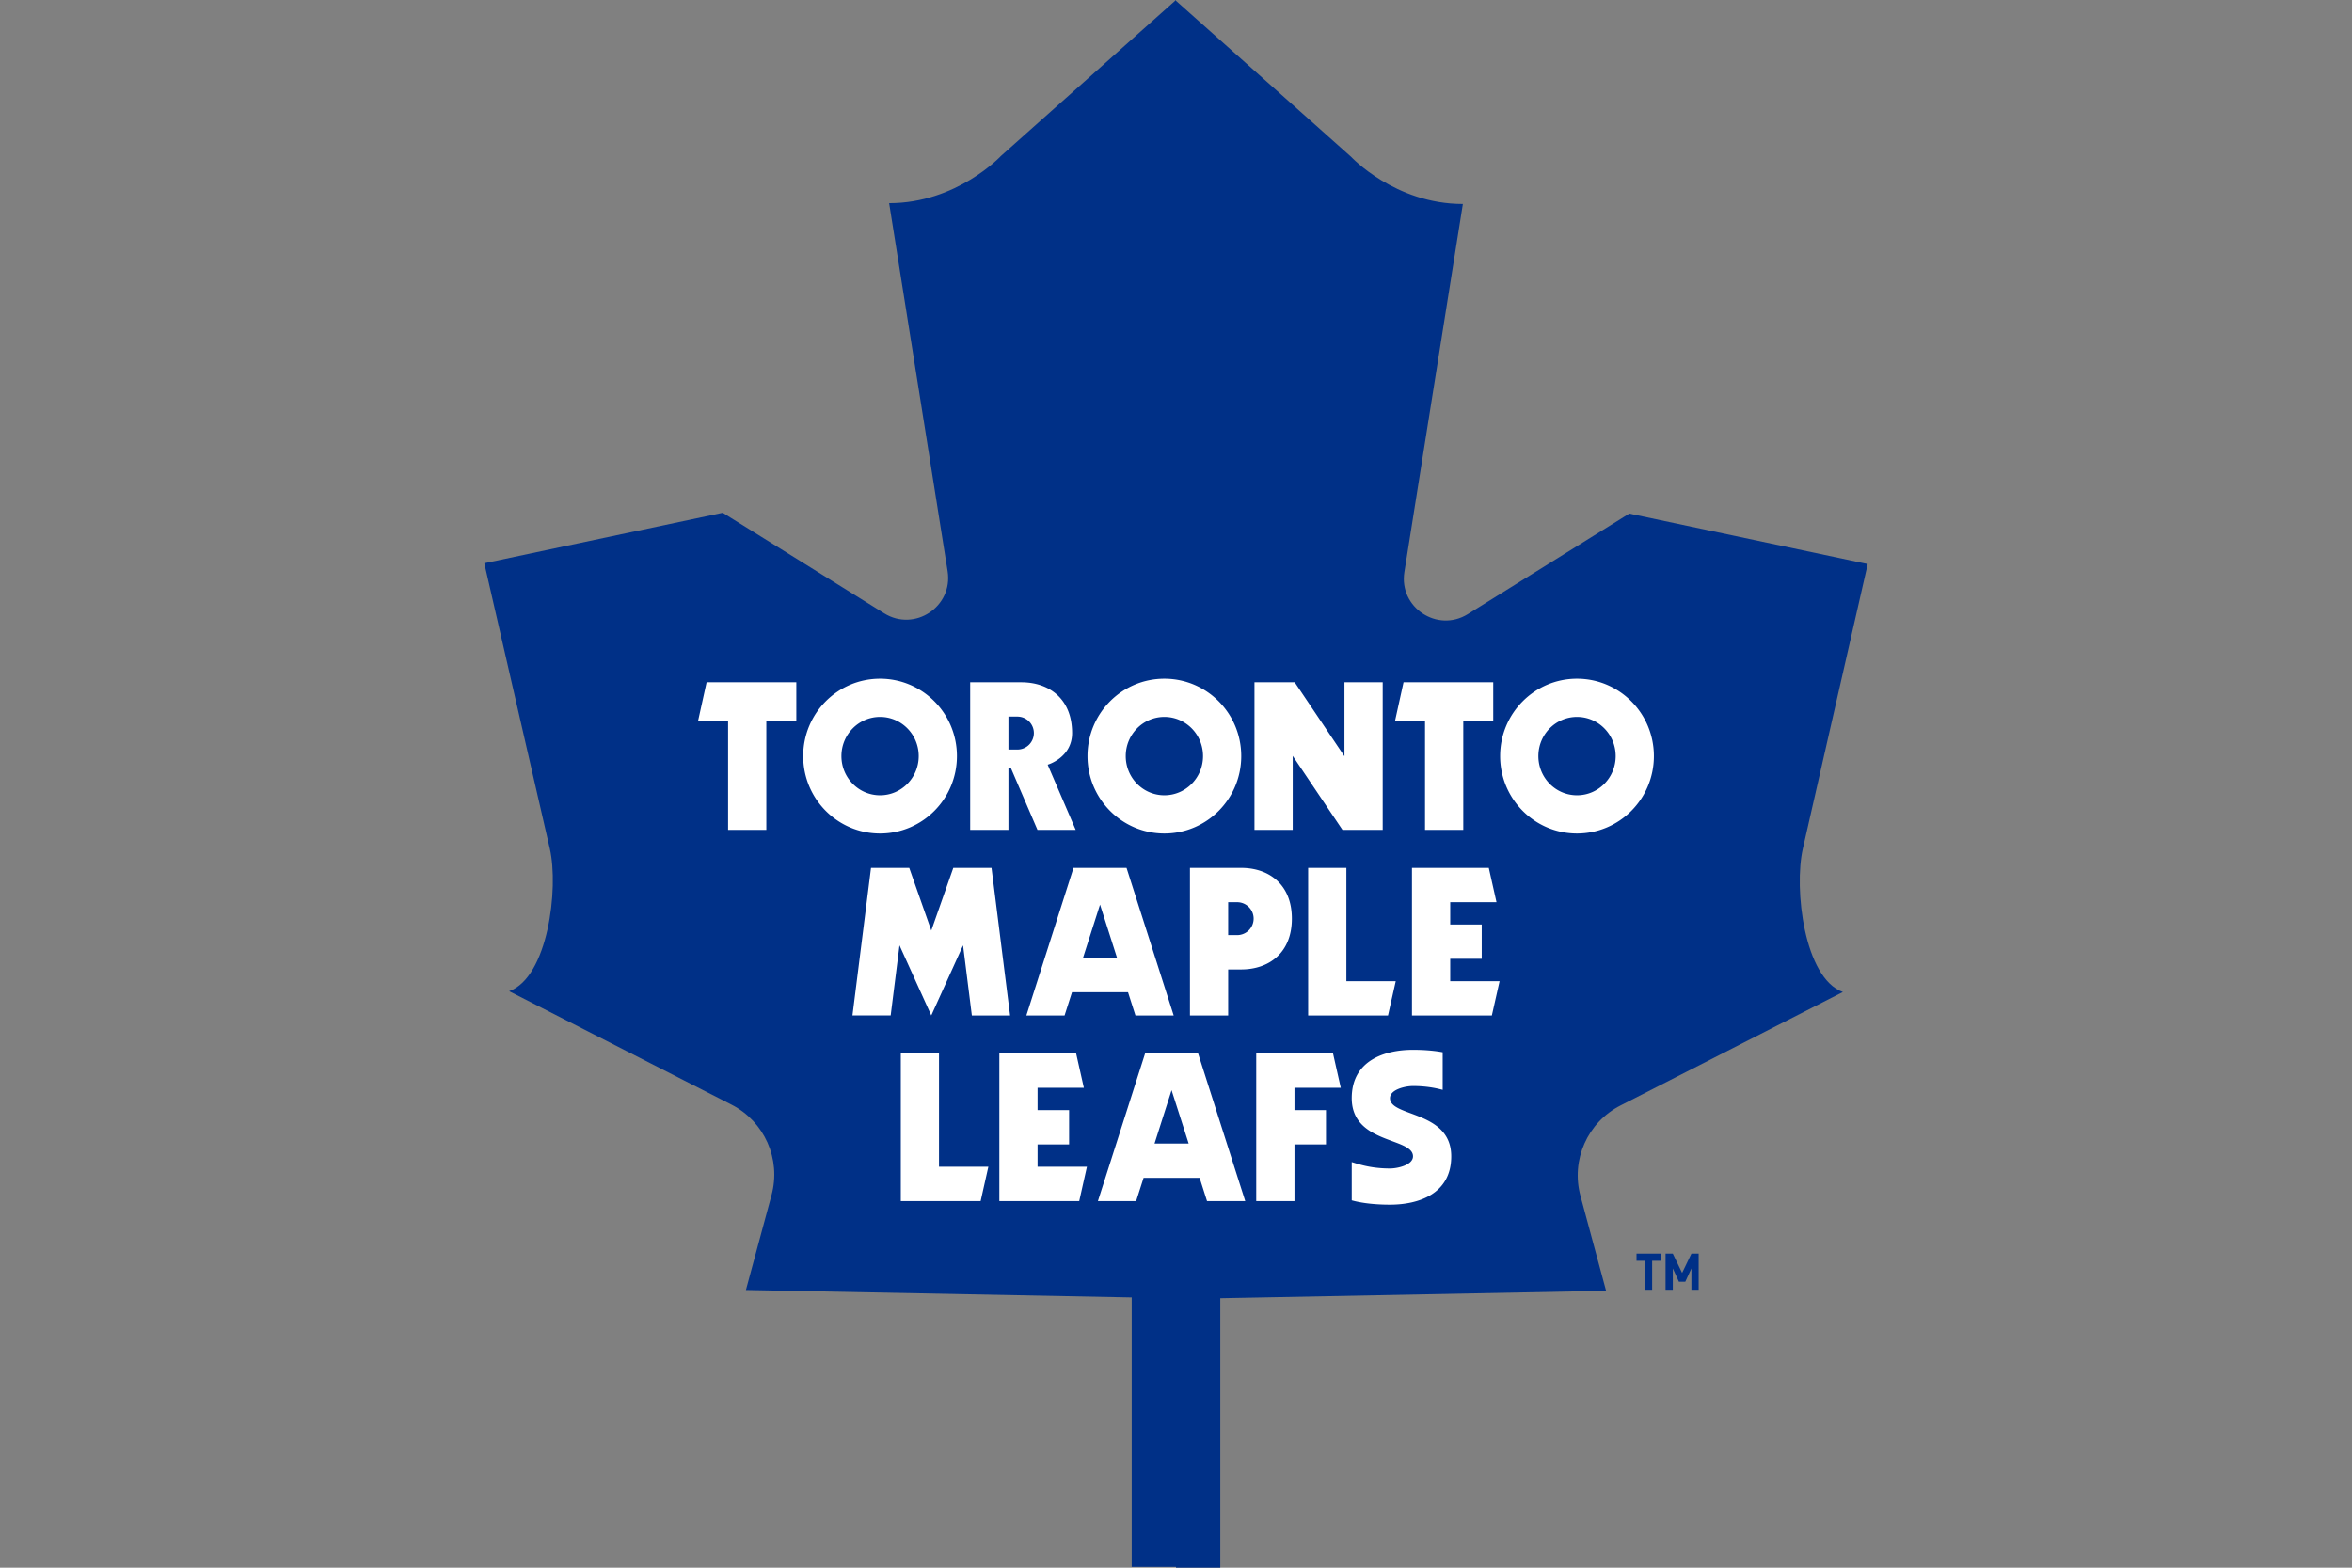
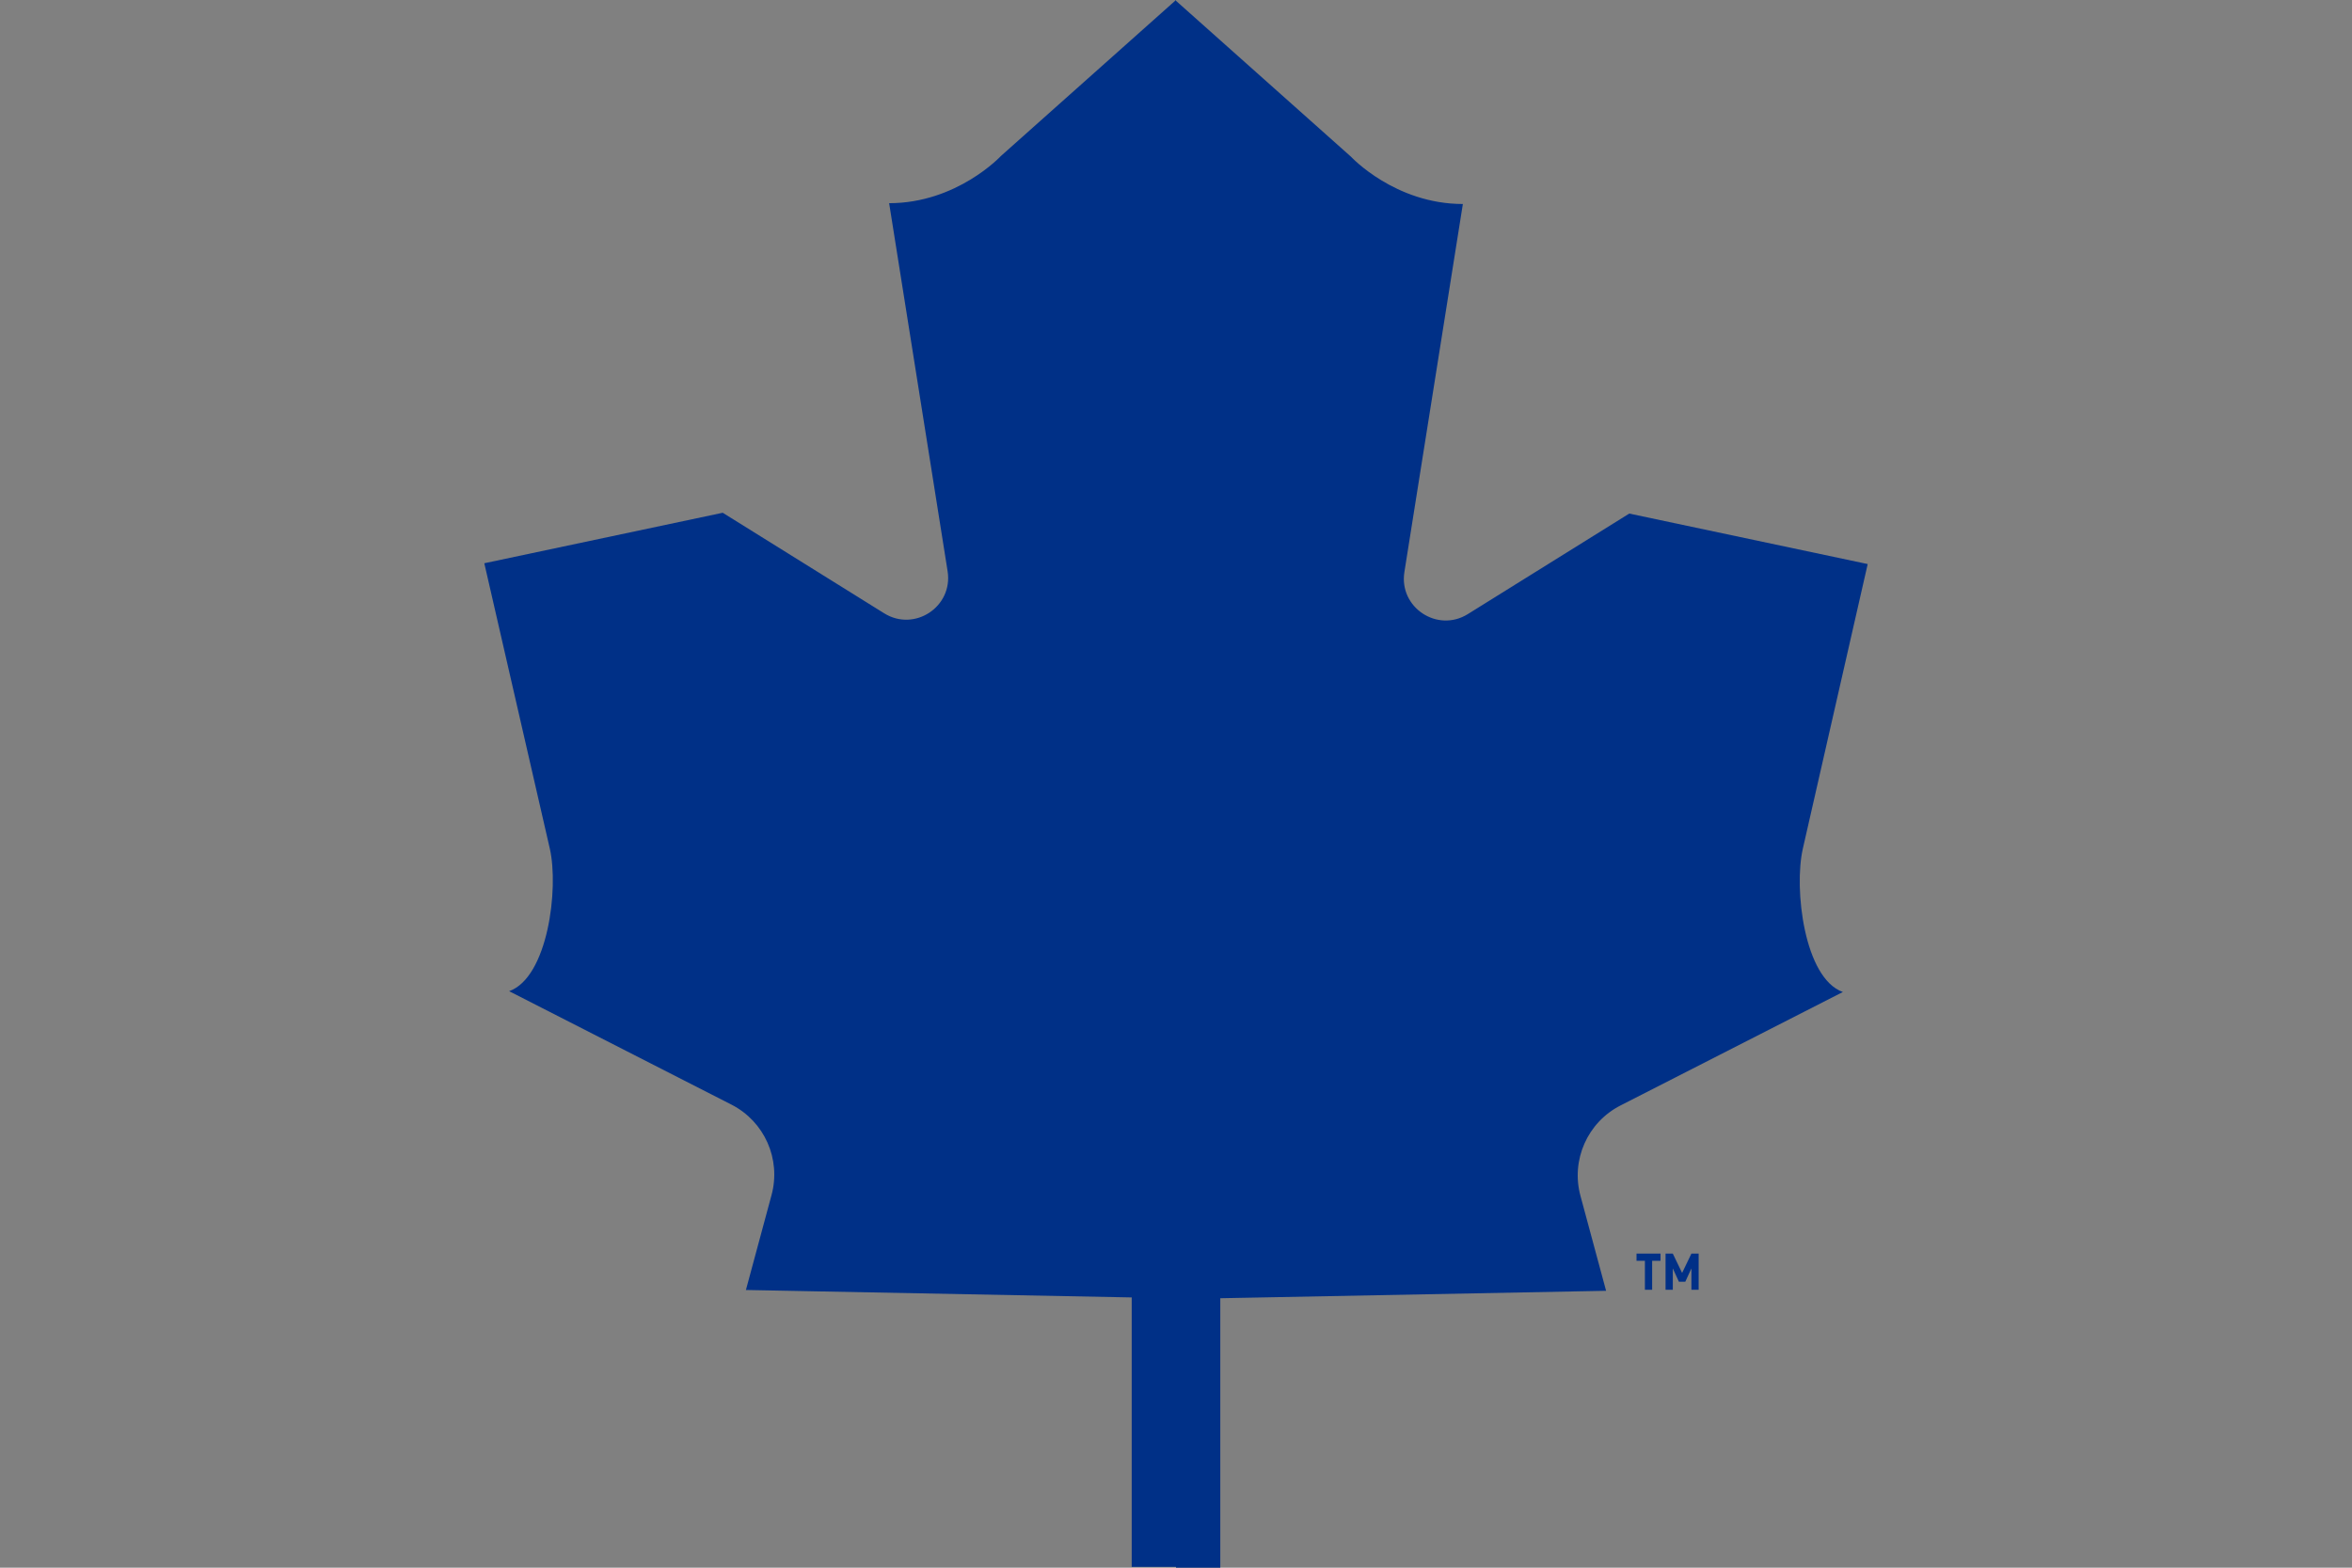
<svg xmlns="http://www.w3.org/2000/svg" viewBox="0 0 960 640" width="960" height="640" xml:space="preserve">
  <rect x="0" y="0" width="960" height="640" fill="#808080" stroke="none" />
  <path fill="#003087" d="M674.346 514.718v11.825h-2.957v-11.825h-3.423v-2.937h9.802v2.937h-3.422zm16.023 11.825v-8.713l-2.49 5.428h-2.612l-2.49-5.428v8.713h-2.956V511.78h2.956l3.796 7.883 3.796-7.883h2.956v14.762h-2.956zM735.858 346.436l26.468-116.161-97.319-20.613-65.886 41.036c-12.427 7.74-28.195-2.718-25.899-17.177l23.865-150.238c-27.71 0-45.618-19.261-45.618-19.261L480 .332V0l-71.469 63.69s-17.909 19.261-45.618 19.261l23.865 150.238c2.297 14.46-13.472 24.918-25.9 17.178l-65.885-41.037-97.319 20.613 26.736 116.493c3.747 16.323-.809 52.624-16.599 58.208l90.742 46.313c13.486 6.883 20.313 22.267 16.368 36.884l-10.467 38.79 157.468 3.04v109.997H480V640h18.078V530.003l157.468-3.041-10.467-38.789c-3.945-14.618 2.882-30.001 16.368-36.884l90.742-46.313c-15.79-5.585-20.077-42.216-16.331-58.54z" />
  <g fill="#FFF">
-     <path d="m393.08 385.93 3.596 28.624h15.604l-7.58-60.252H389.1l-8.988 25.587-8.995-25.588h-15.601l-7.577 60.253h15.602l3.599-28.624 12.972 28.624zM438.164 354.301l-19.236 60.253h15.592l3.033-9.484h22.864l3.03 9.484h15.607l-19.245-60.252h-21.645zm3.866 36.767 6.963-21.782 6.956 21.782h-13.92zM591.926 391.42h12.861v-13.988h-12.86v-9.119h18.888l-3.144-14.012h-31.355v60.253h32.605l3.153-13.992h-20.148zM533.94 354.301v60.253h32.596l3.154-13.992h-20.151v-46.26zM485.696 354.301v60.253h15.595v-18.787h5.275c11.442 0 20.73-6.813 20.73-20.736 0-13.913-9.288-20.73-20.73-20.73h-20.87zm25.992 20.73a6.725 6.725 0 0 1-6.728 6.725h-3.669v-13.443h3.669c3.714 0 6.728 3.01 6.728 6.718zM527.642 308.588l20.31 30.207h16.415V278.54h-15.61v30.204l-20.304-30.204H512.03v60.256h15.61zM581.644 338.795h15.614V294.23h12.228v-15.69h-36.614l-3.456 15.69h12.228zM284.941 294.23h12.235v44.565h15.608V294.23h12.243v-15.69h-36.62zM411.606 313.512h.983l10.87 25.283h15.601l-11.439-26.612s9.97-2.877 9.97-12.914c0-13.923-9.29-20.73-20.739-20.73h-20.86v60.256h15.614v-25.283zm0-20.968h3.653a6.725 6.725 0 0 1 6.728 6.725 6.732 6.732 0 0 1-6.728 6.734h-3.653v-13.459zM643.678 277.076c-17.325 0-31.378 14.14-31.378 31.591 0 17.458 14.053 31.6 31.378 31.6 17.33 0 31.38-14.142 31.38-31.6 0-17.452-14.05-31.59-31.38-31.59zm0 47.59c-8.715 0-15.773-7.163-15.773-15.999 0-8.839 7.058-15.992 15.773-15.992 8.718 0 15.78 7.153 15.78 15.992 0 8.836-7.062 15.999-15.78 15.999zM475.258 340.267c17.325 0 31.371-14.142 31.371-31.6 0-17.452-14.046-31.59-31.37-31.59-17.335 0-31.385 14.138-31.385 31.59 0 17.459 14.05 31.6 31.384 31.6zm0-47.592c8.712 0 15.773 7.153 15.773 15.992 0 8.836-7.061 15.999-15.773 15.999s-15.776-7.163-15.776-15.999c0-8.839 7.064-15.992 15.776-15.992zM390.584 308.667c0-17.452-14.05-31.59-31.372-31.59-17.334 0-31.38 14.138-31.38 31.59 0 17.459 14.046 31.6 31.38 31.6 17.322 0 31.372-14.142 31.372-31.6zm-47.148 0c0-8.839 7.059-15.992 15.777-15.992 8.698 0 15.77 7.153 15.77 15.992 0 8.836-7.071 15.999-15.77 15.999-8.718 0-15.777-7.163-15.777-15.999zM467.386 430.057l-19.258 60.279h15.604l3.037-9.497h22.863l3.03 9.497h15.595l-19.242-60.279h-21.63zm3.856 36.773 6.95-21.779 6.97 21.78h-13.92zM423.497 467.196h12.87V453.19h-12.87v-9.119h18.889l-3.148-14.015h-31.342v60.279h32.599l3.144-14.012h-20.142zM547.25 444.072l-3.155-14.015H512.75v60.279h15.61v-23.14h12.858V453.19H528.36v-9.119zM383.265 430.057h-15.592v60.279h32.589l3.147-14.012h-20.144zM567.34 448.32c0-3.555 6.263-4.957 9.398-4.957 5.326 0 9.335.811 12.114 1.564v-15.353c-2.779-.509-6.788-.986-12.114-.986-11.5 0-25.009 4.26-25.009 19.732 0 18.774 25.01 15.957 25.01 23.747 0 3.551-6.277 4.96-9.399 4.96-8.254 0-13.376-1.972-15.61-2.614v15.614c2.234.636 7.356 1.768 15.61 1.768 11.484 0 25.006-4.248 25.006-19.728 0-18.765-25.006-15.958-25.006-23.747z" />
-   </g>
+     </g>
</svg>